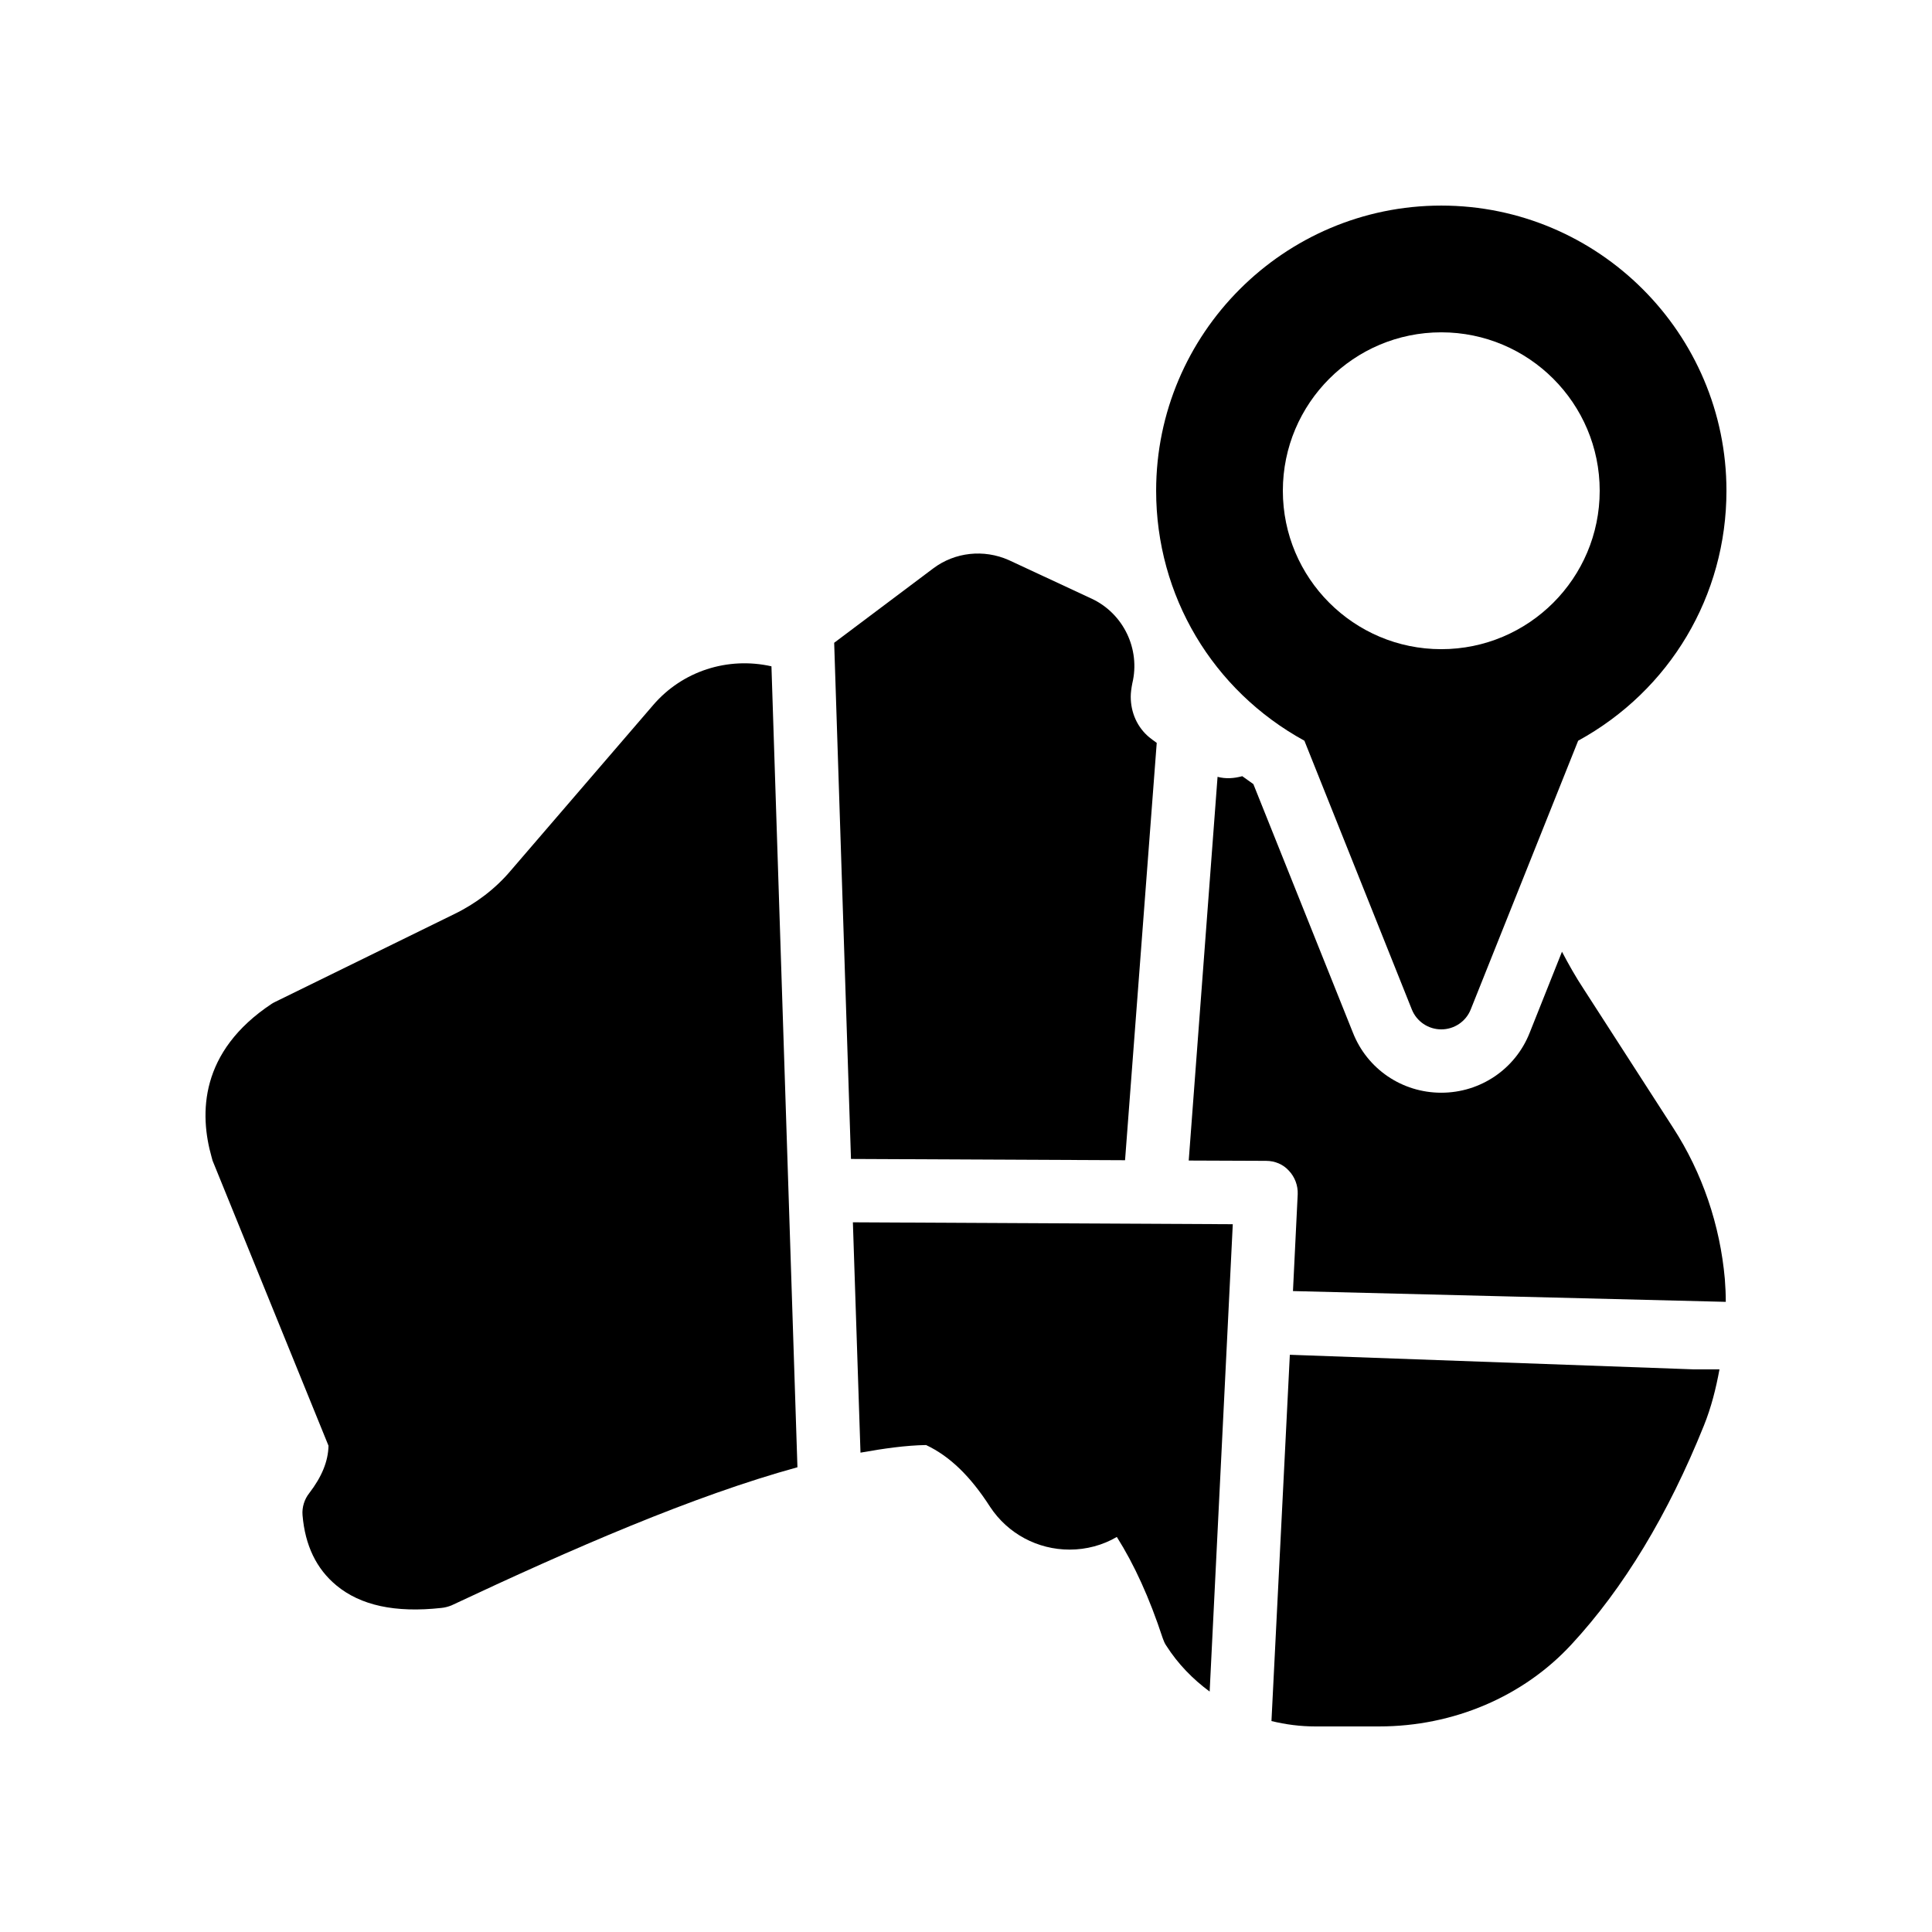
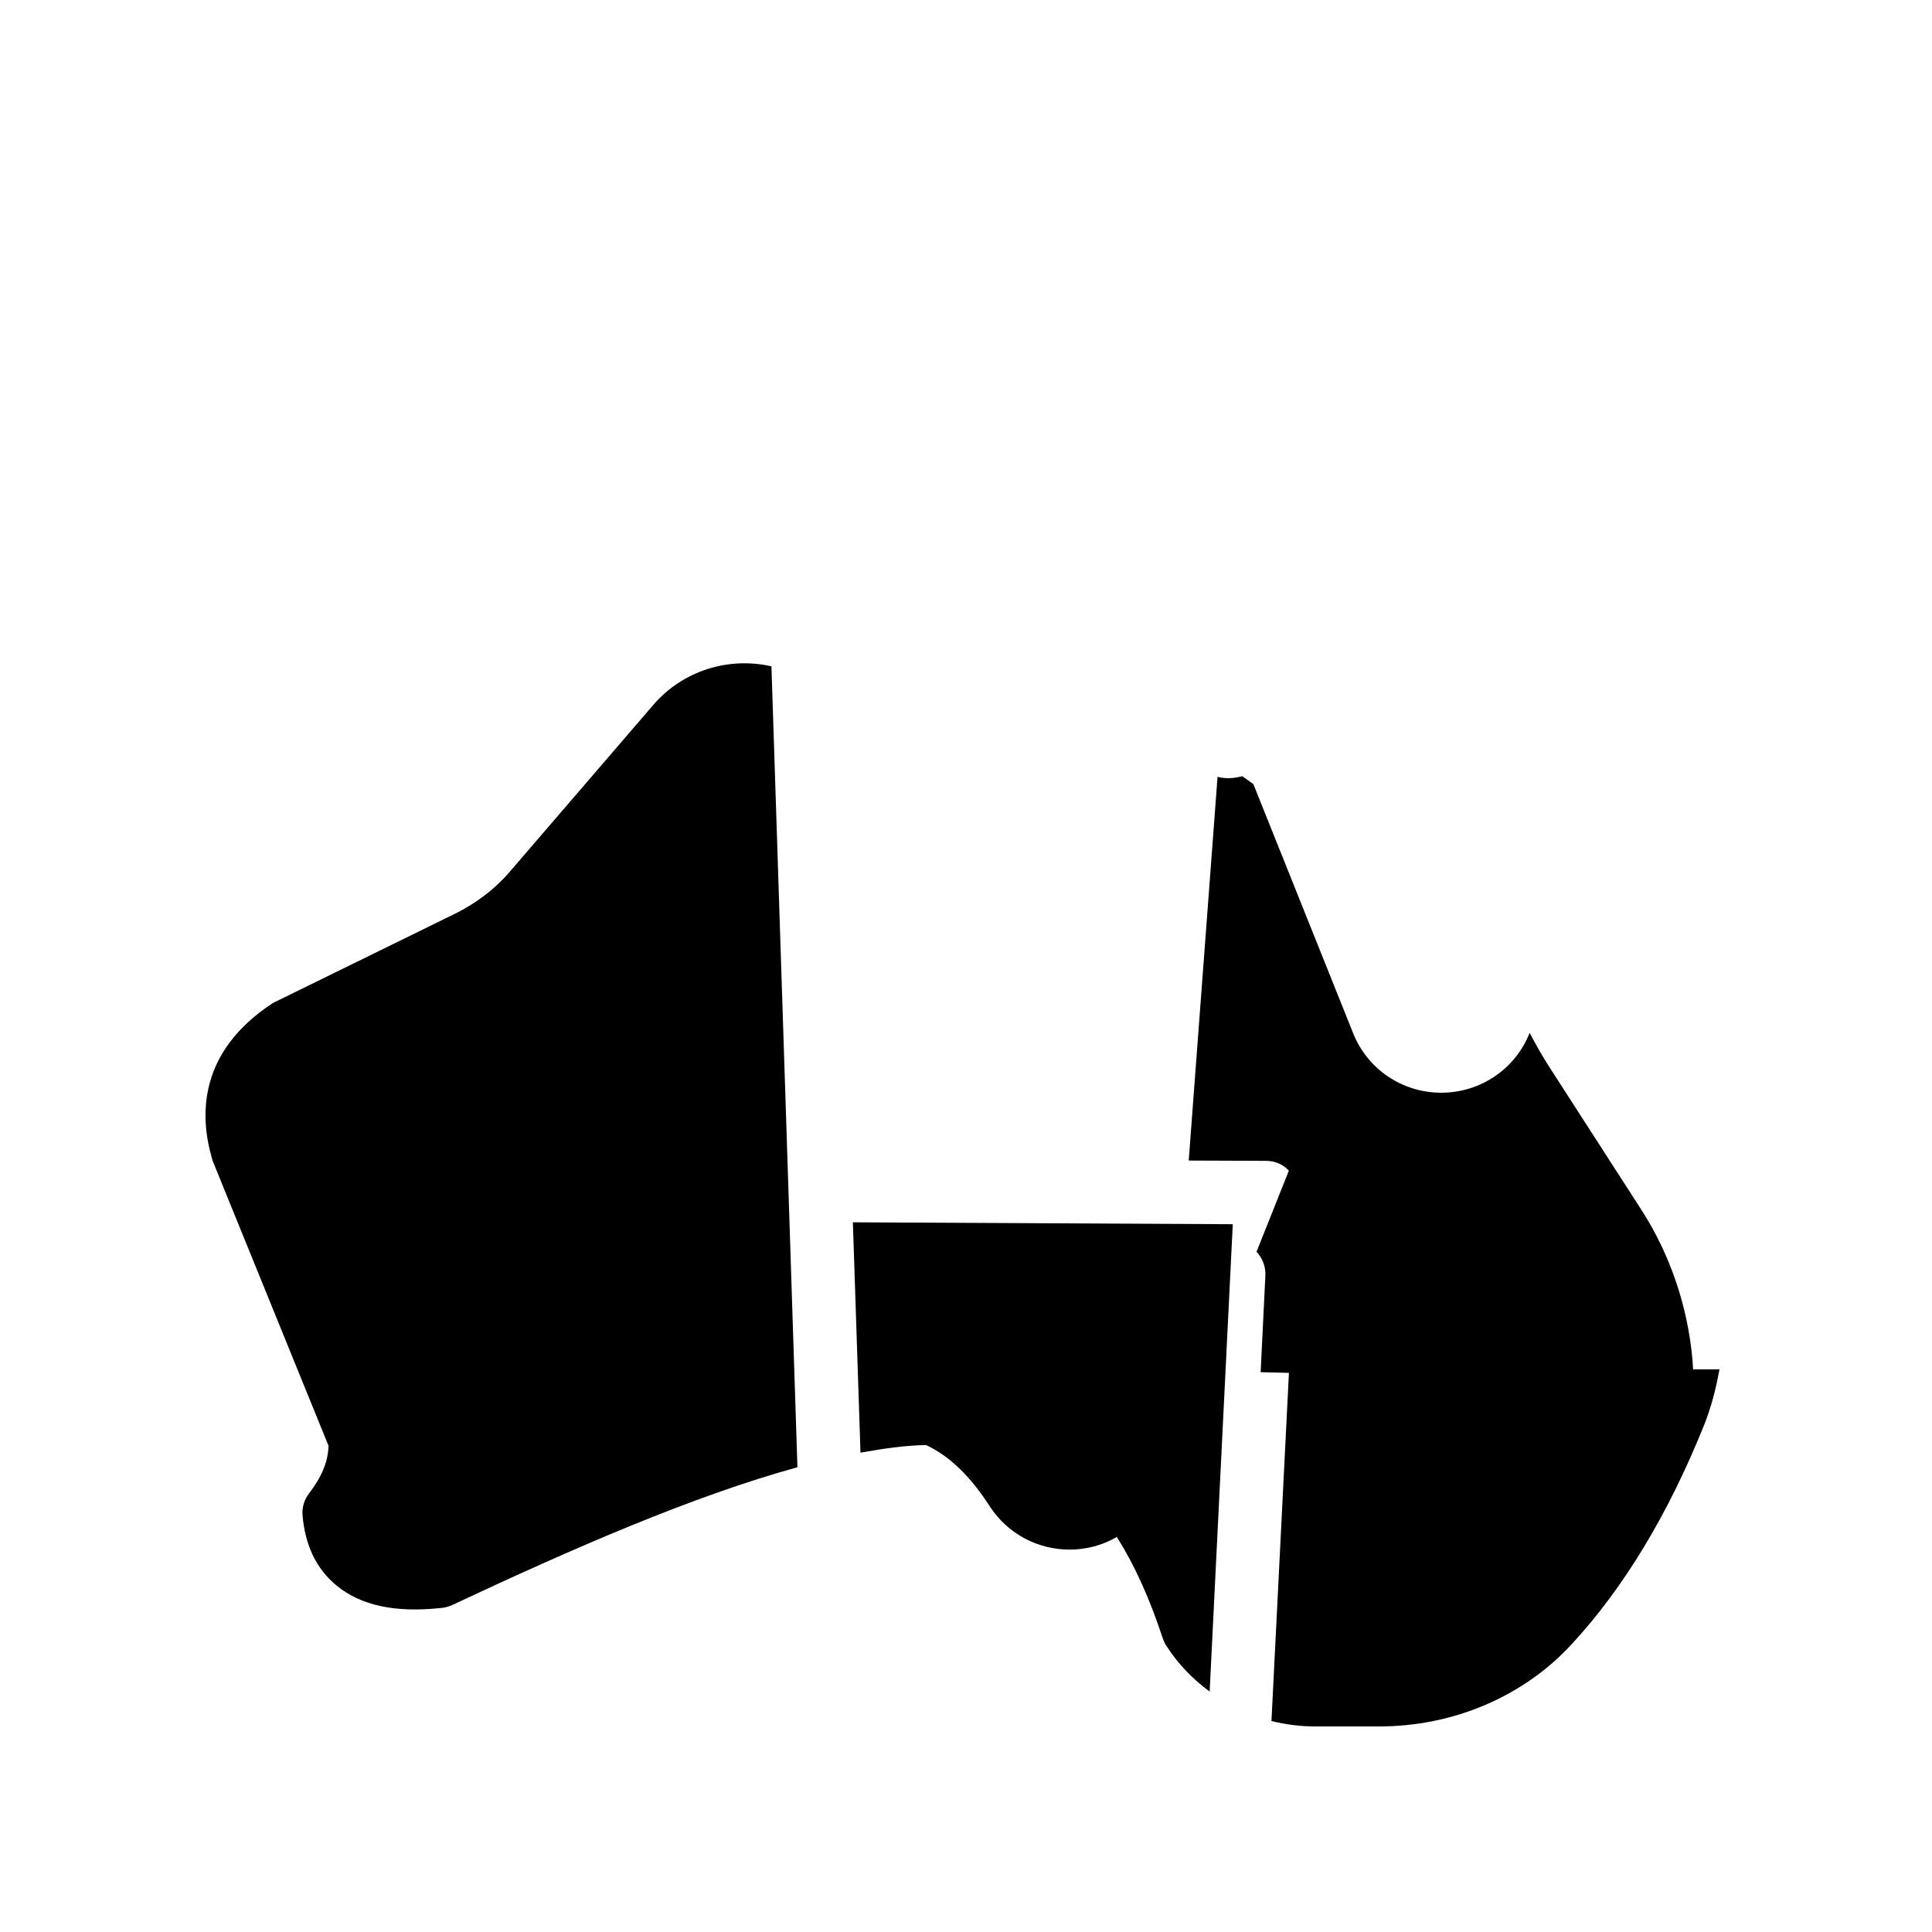
<svg xmlns="http://www.w3.org/2000/svg" fill="#000000" width="800px" height="800px" version="1.1" viewBox="144 144 512 512">
  <g>
    <path d="m470.7 468.43-6.129 123.85c-4.449-3.273-8.398-7.305-11.504-12.176-0.418-0.586-0.672-1.258-0.922-1.93-3.527-10.746-7.559-19.566-12.176-26.871-3.695 2.184-8.062 3.359-12.512 3.359-8.48 0-16.375-4.199-21.074-11.336-5.289-8.23-10.746-13.434-16.961-16.375-5.375 0.082-11.25 0.922-17.383 2.016l-2.016-61.043z" />
-     <path d="m442.15 451.47-72.633-0.336-4.453-136.79 26.281-19.734c5.711-4.281 13.352-5.121 19.984-2.184l22 10.242c8.398 3.945 12.93 13.352 10.746 22.418-0.25 1.258-0.418 2.519-0.418 3.527 0 4.281 1.762 8.145 4.871 10.746 0.586 0.504 1.344 1.008 2.016 1.512z" />
    <path d="m355.33 532.84c-27.543 7.559-59.703 21.578-91.691 36.609-0.84 0.336-1.762 0.586-2.688 0.672-12.258 1.344-21.41-0.672-27.793-5.961-5.289-4.367-8.312-10.578-8.984-18.641-0.168-2.098 0.504-4.199 1.762-5.793 3.359-4.367 5.039-8.48 5.121-12.594l-30.73-75.57c-0.082-0.336-0.168-0.586-0.25-0.922-3.273-11.504-3.191-27.961 15.953-40.641 0.25-0.168 0.586-0.336 0.922-0.504l47.441-23.258c5.711-2.769 10.914-6.719 14.945-11.504l37.785-43.914c7.727-8.984 19.734-12.848 31.32-10.242z" />
-     <path d="m485.56 454.24c-1.512-1.68-3.695-2.602-6.047-2.602l-20.488-0.082 7.641-101.69c2.184 0.586 4.367 0.418 6.551-0.168 1.008 0.672 1.93 1.426 2.938 2.098l26.367 65.832c3.777 9.656 13.016 15.953 23.426 15.953 10.41 0 19.648-6.297 23.426-15.871l8.566-21.496c1.762 3.359 3.609 6.633 5.711 9.824l23.762 36.863c7.727 11.922 12.426 25.777 13.688 40.055 0.168 2.184 0.25 4.113 0.25 6.047l-114.7-2.856 1.258-25.695c0.086-2.269-0.754-4.535-2.348-6.215z" />
+     <path d="m485.56 454.24c-1.512-1.68-3.695-2.602-6.047-2.602l-20.488-0.082 7.641-101.69c2.184 0.586 4.367 0.418 6.551-0.168 1.008 0.672 1.93 1.426 2.938 2.098l26.367 65.832c3.777 9.656 13.016 15.953 23.426 15.953 10.41 0 19.648-6.297 23.426-15.871c1.762 3.359 3.609 6.633 5.711 9.824l23.762 36.863c7.727 11.922 12.426 25.777 13.688 40.055 0.168 2.184 0.25 4.113 0.25 6.047l-114.7-2.856 1.258-25.695c0.086-2.269-0.754-4.535-2.348-6.215z" />
    <path d="m592.71 506.89h6.969c-0.922 5.039-2.184 10.078-4.113 14.863-9.488 23.594-21.328 43.16-35.098 58.023-12.766 13.852-31.324 21.746-50.973 21.746h-16.961c-3.945 0-7.809-0.504-11.586-1.426l4.871-97.066z" />
-     <path d="m489.68 340.3 28.465 71.207c1.262 3.188 4.367 5.289 7.809 5.289 3.441 0 6.551-2.098 7.809-5.289l28.465-71.207c24.352-13.352 39.301-38.457 39.301-66.25 0-41.648-33.922-75.57-75.57-75.57s-75.57 33.922-75.57 75.57c-0.004 27.793 14.941 52.898 39.293 66.25zm36.273-108.23c23.176 0 41.984 18.809 41.984 41.984s-18.809 41.984-41.984 41.984-41.984-18.809-41.984-41.984 18.812-41.984 41.984-41.984z" />
  </g>
</svg>